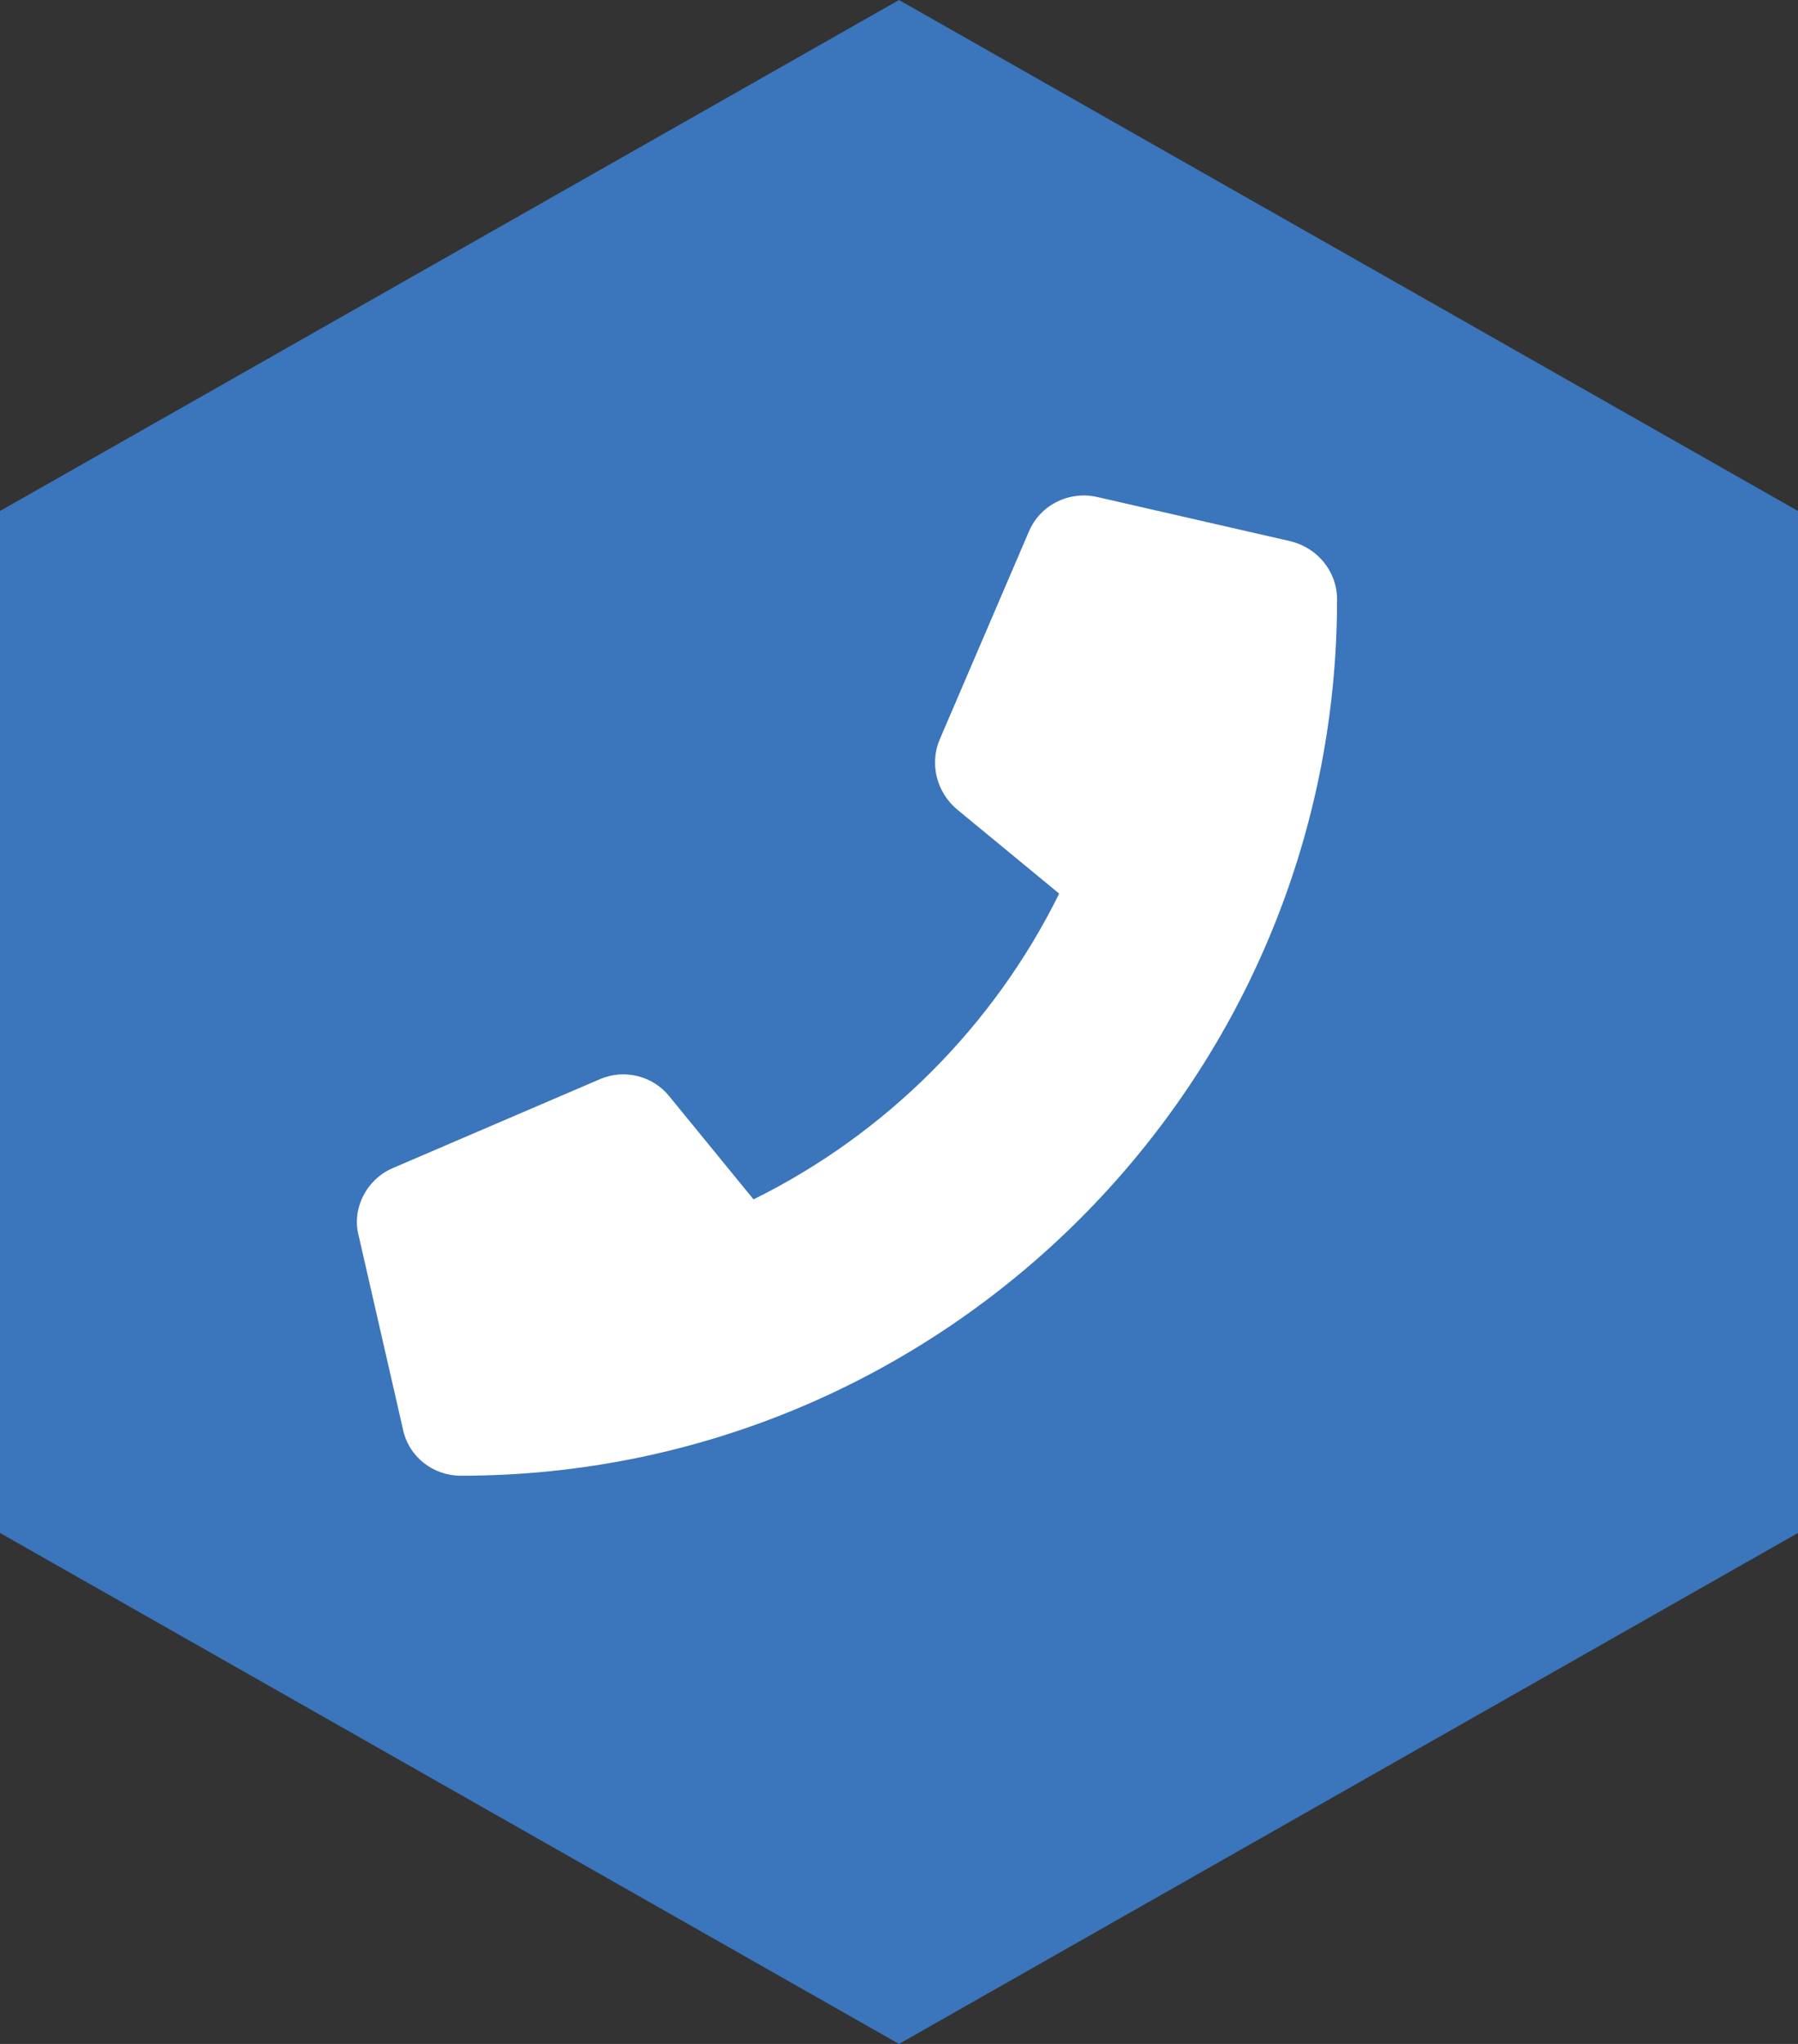
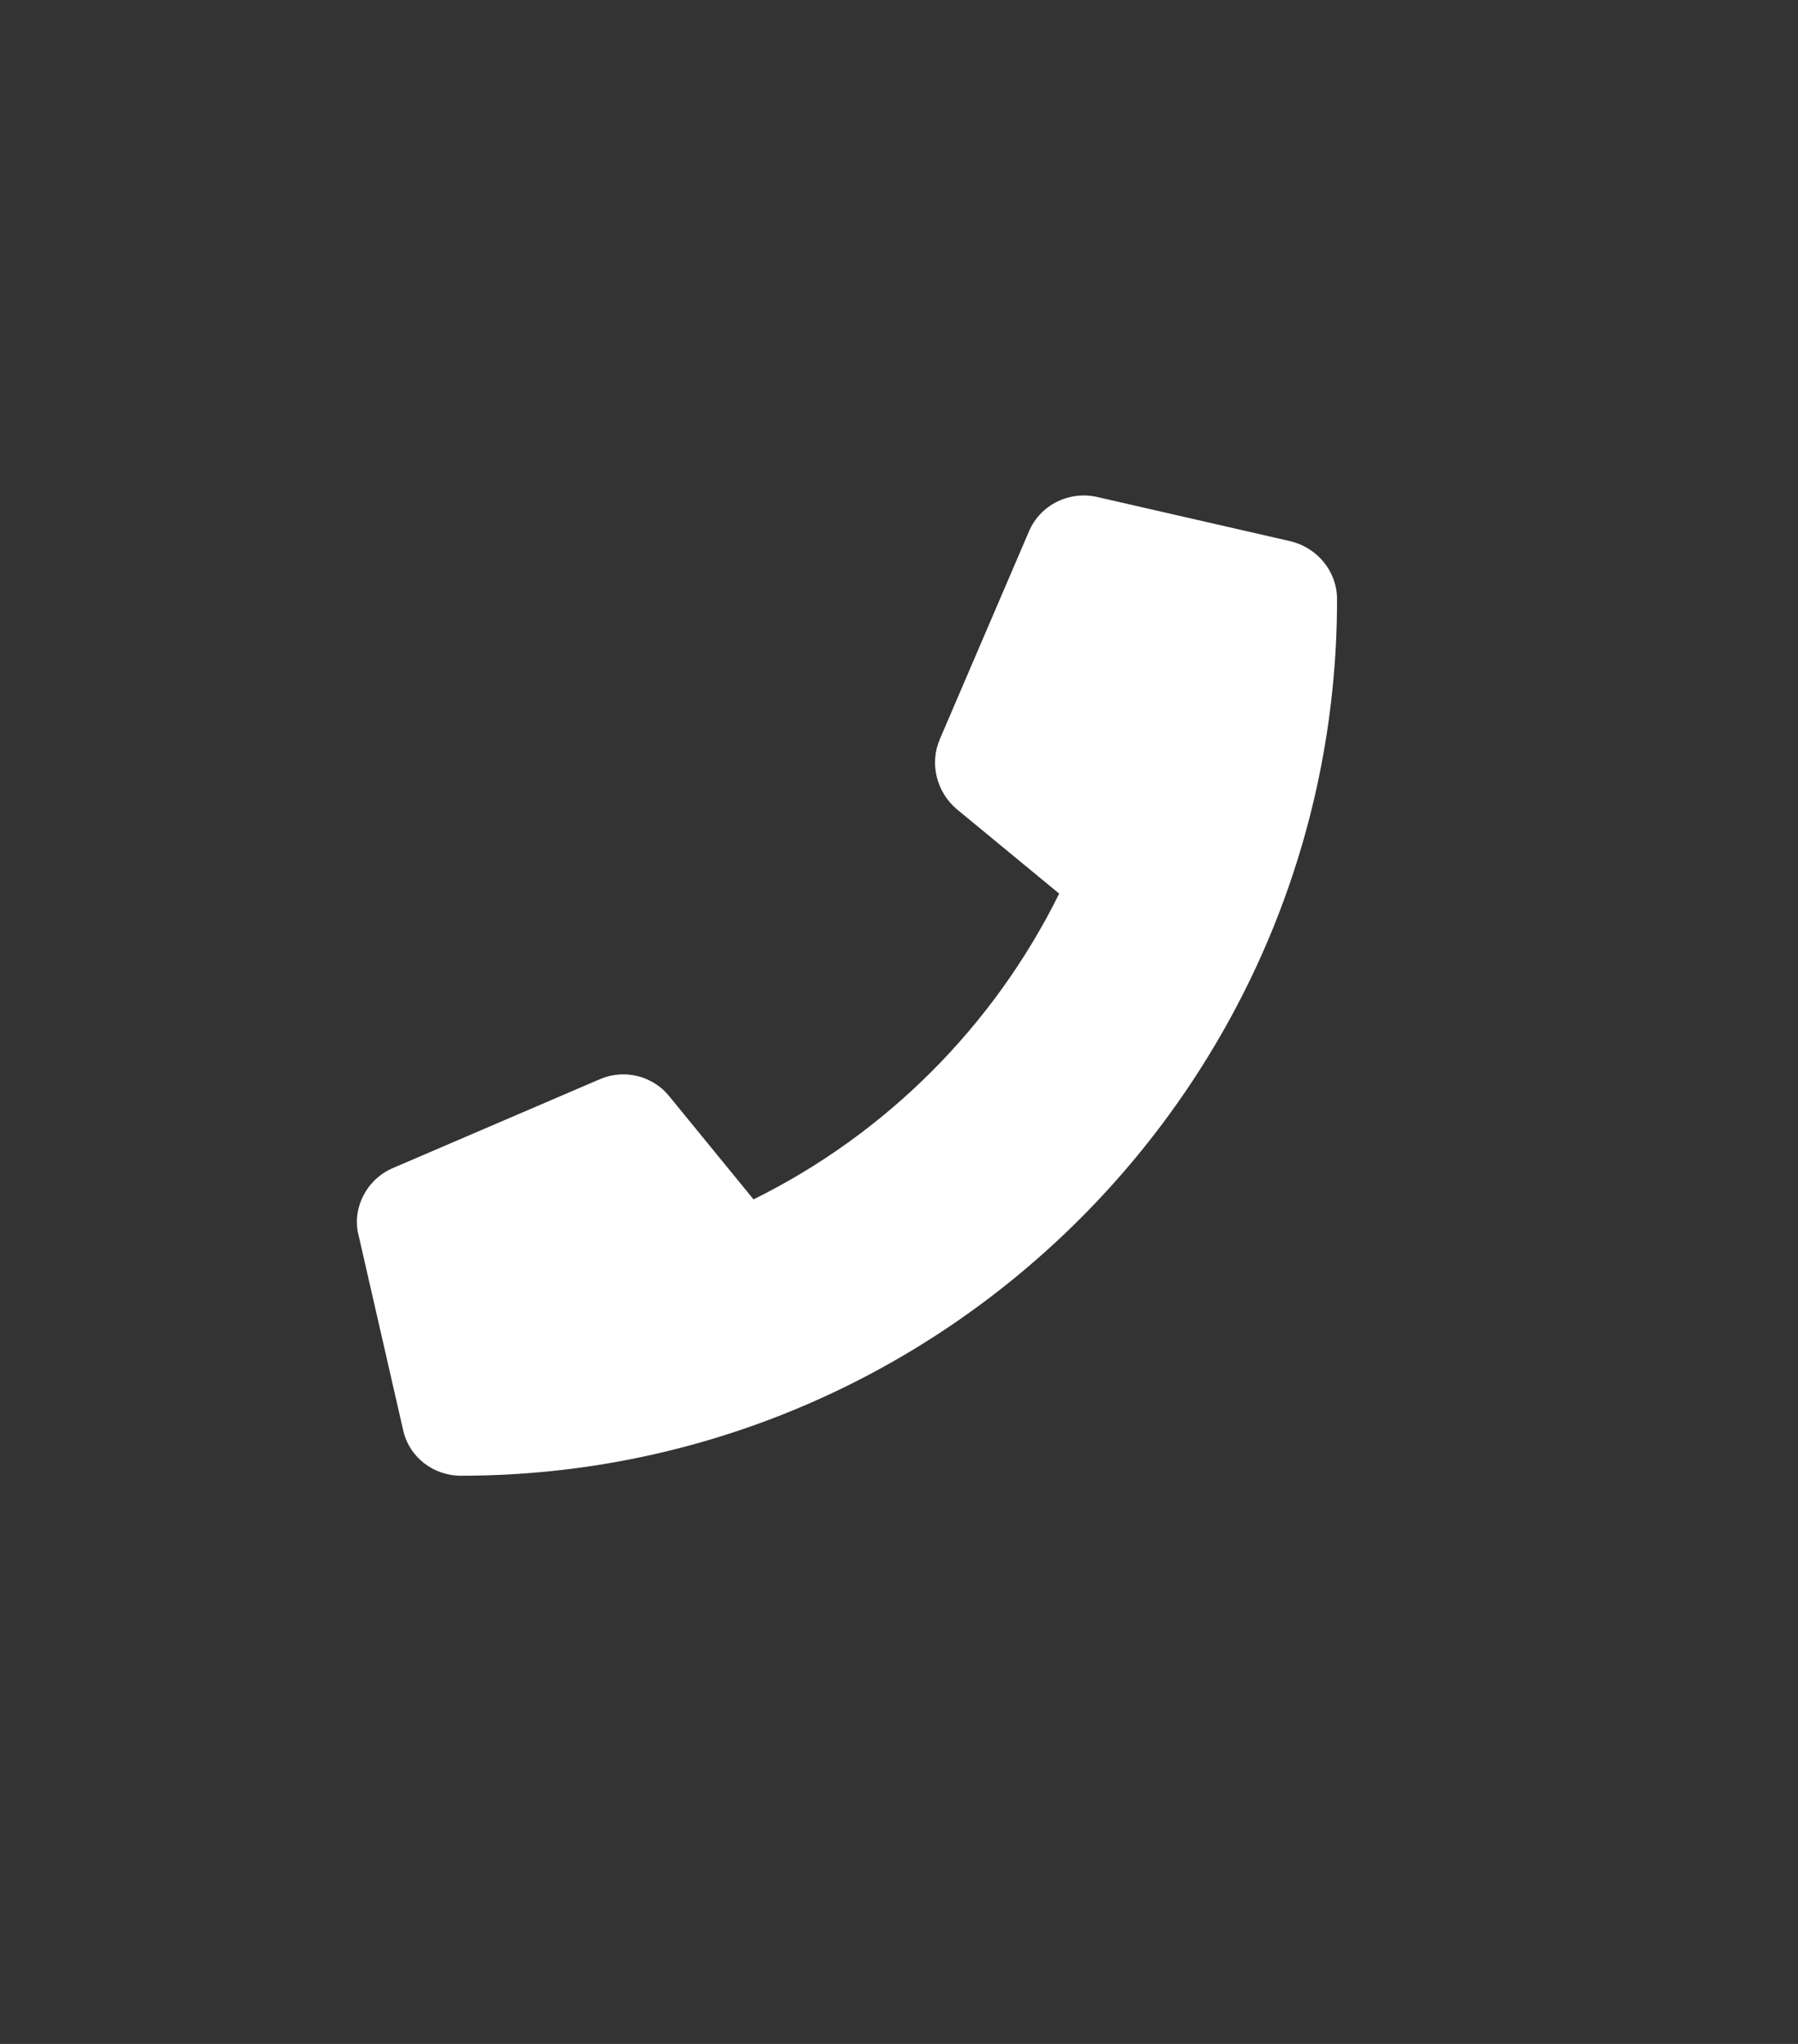
<svg xmlns="http://www.w3.org/2000/svg" version="1.1" id="Ebene_1" x="0px" y="0px" viewBox="0 0 22 25" style="enable-background:new 0 0 22 25;" xml:space="preserve">
  <rect x="0" y="0" width="22" height="25" fill="#333333" stroke="none" />
  <style type="text/css">
	.st0{fill:#CCCCCC;stroke:#CCCCCC;stroke-width:2;stroke-miterlimit:10;}
	.st1{fill:#CCCCCC;}
	.st2{fill:#C51E17;}
	.st3{fill:#3B75BB;}
	.st4{fill:#FFFFFF;}
</style>
-   <path id="Polygon_1_00000168801363441641889200000014923519541924646017_" class="st3" d="M0,6.25L11,0l11,6.25v12.5L11,25L0,18.75  V6.25z" />
  <g>
    <path class="st4" d="M4.8,14.29l2.54-1.09c0.3-0.13,0.65-0.04,0.85,0.21l1.03,1.26c1.62-0.8,2.94-2.12,3.74-3.74L11.71,9.9   c-0.25-0.21-0.34-0.56-0.21-0.86l1.09-2.54c0.14-0.33,0.5-0.5,0.84-0.42l2.36,0.54c0.33,0.08,0.57,0.37,0.57,0.71   c0,5.91-4.81,10.72-10.72,10.72c-0.34,0-0.64-0.23-0.71-0.57l-0.54-2.36C4.3,14.79,4.48,14.43,4.8,14.29z" />
  </g>
</svg>